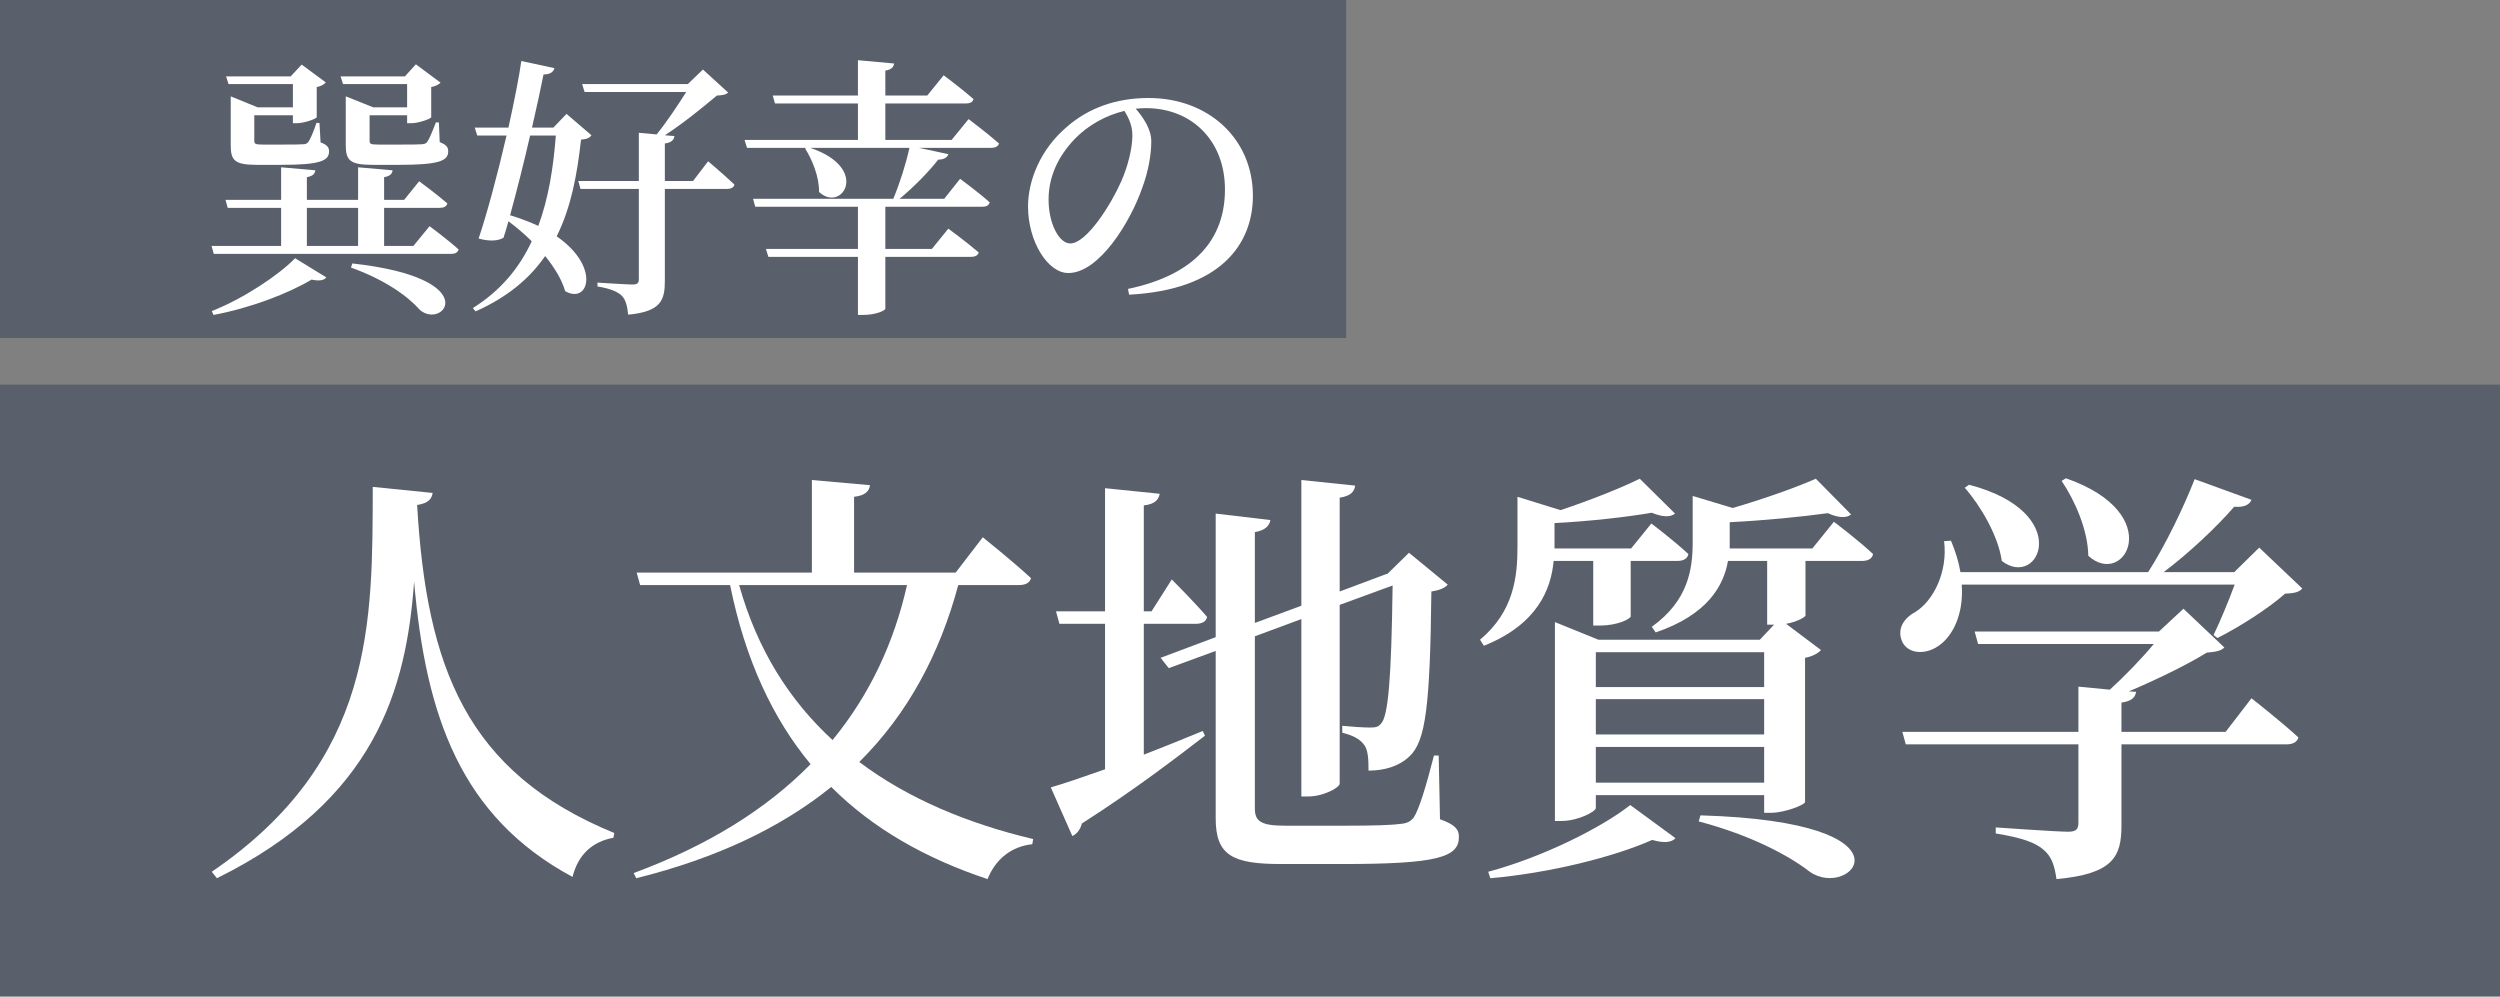
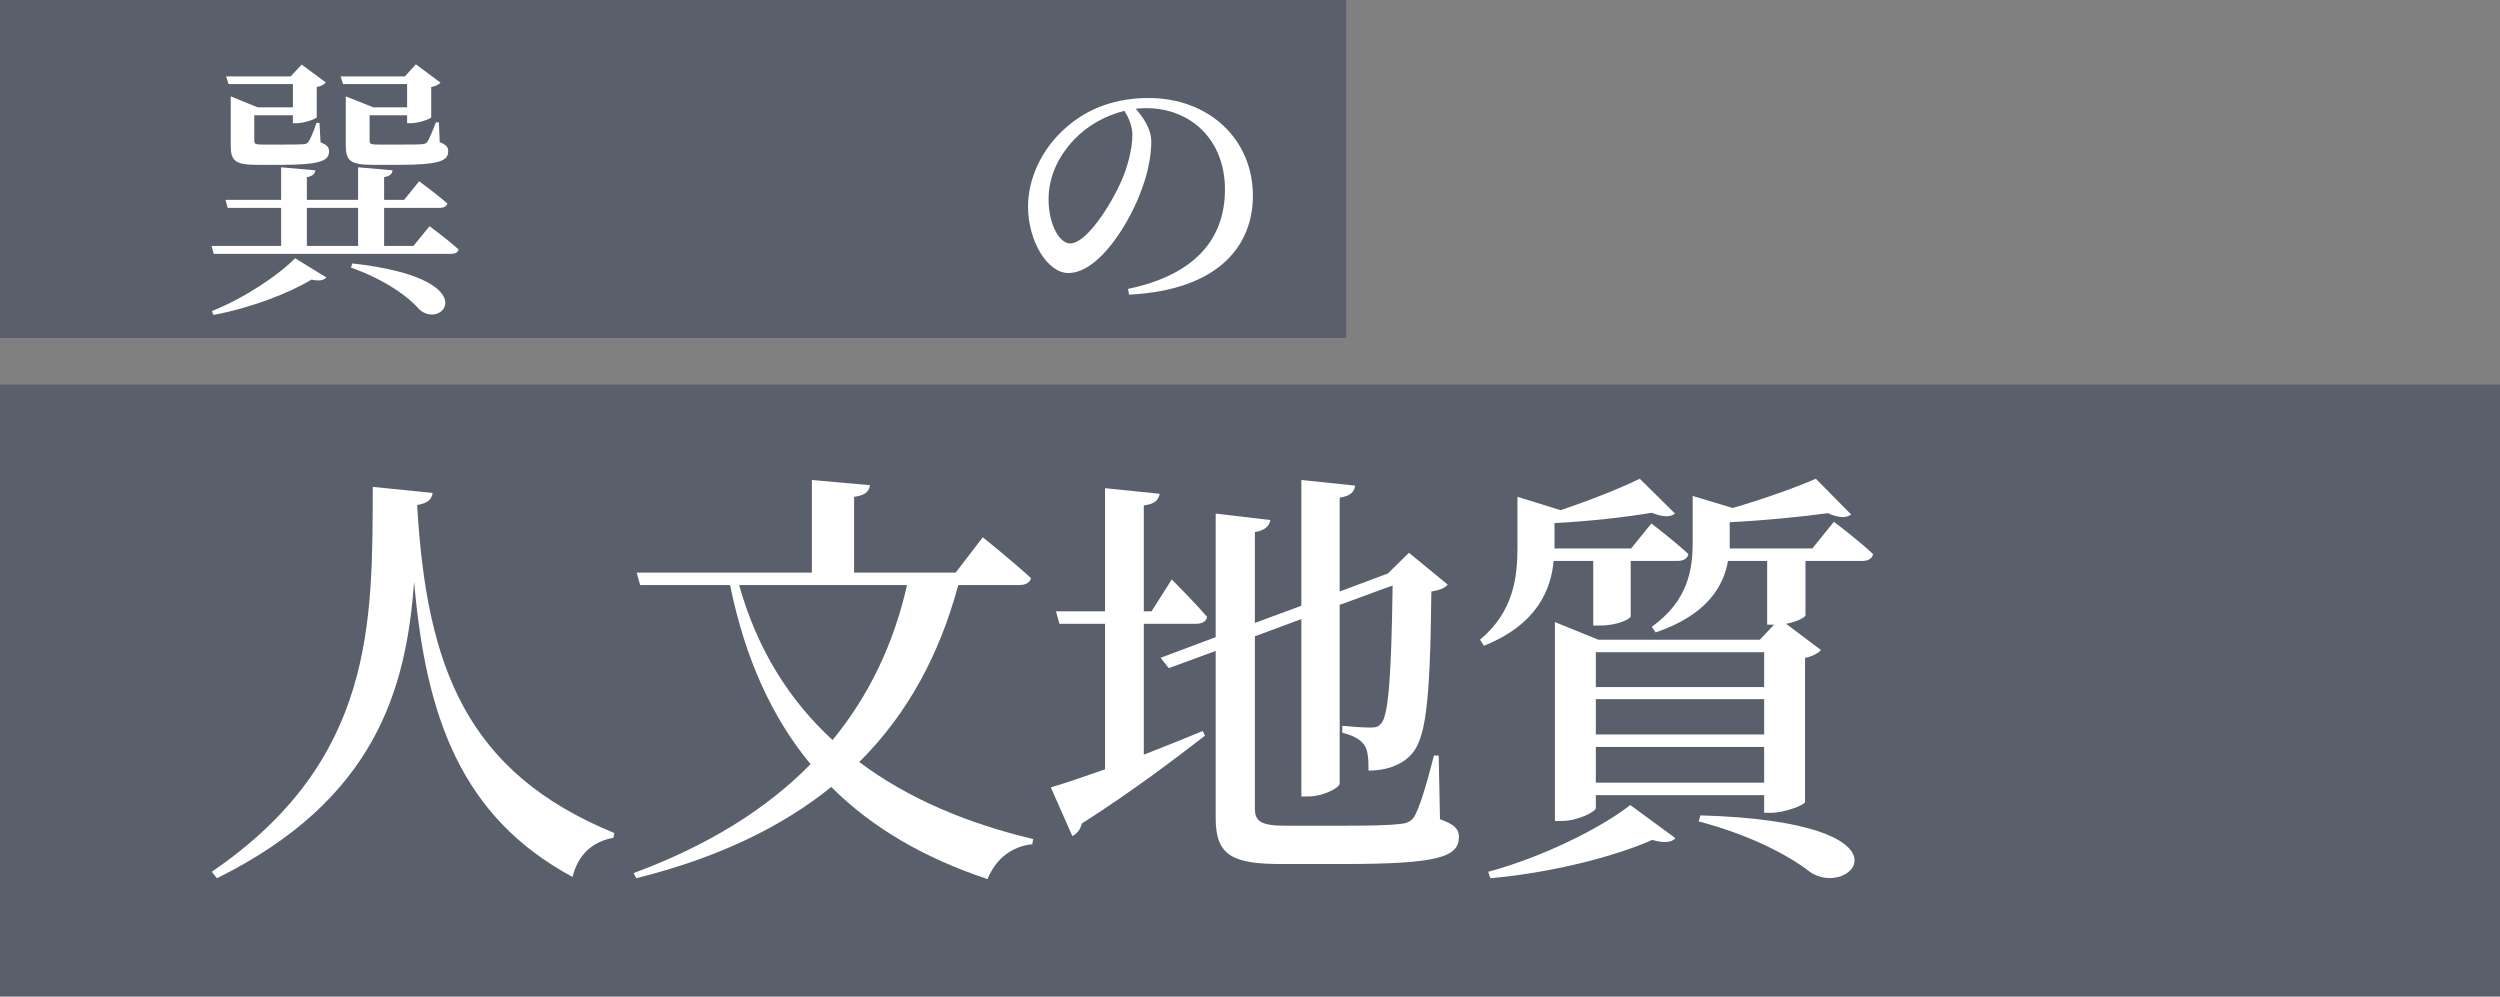
<svg xmlns="http://www.w3.org/2000/svg" width="429" height="171" viewBox="0 0 429 171" fill="none">
  <rect x="0" y="0" width="429" height="171" fill="#808080" stroke="none" />
  <rect width="231" height="58" fill="#23334C" fill-opacity="0.41" />
  <rect y="66" width="429" height="105" fill="#23334C" fill-opacity="0.41" />
  <path d="M194.317 23.21C194.317 21.612 193.706 20.249 192.954 19.027C189.805 19.779 186.703 21.471 184.4 23.868C181.58 26.829 179.935 30.307 179.935 34.255C179.935 38.344 181.721 41.775 183.648 41.775C186.515 41.775 190.745 34.913 192.39 31.153C193.518 28.615 194.317 25.513 194.317 23.21ZM193.753 50.564L193.565 49.577C205.268 47.133 210.203 40.835 210.203 32.516C210.203 24.009 204.375 18.557 196.667 18.557C196.103 18.557 195.492 18.604 194.881 18.651C196.197 20.155 197.56 22.176 197.56 24.244C197.56 26.547 197.043 29.461 196.009 32.234C193.988 38.062 188.63 46.851 183.319 46.851C179.794 46.851 176.41 41.446 176.41 35.43C176.41 30.918 178.572 25.607 183.037 21.8C186.844 18.463 191.638 16.818 197.09 16.818C207.383 16.818 214.997 23.821 214.997 33.597C214.997 42.01 209.31 49.765 193.753 50.564Z" fill="white" />
-   <path d="M163.297 24.009L166.211 20.437C166.211 20.437 169.454 22.881 171.428 24.62C171.287 25.137 170.77 25.372 170.112 25.372H157.704L162.733 26.453C162.592 26.97 162.028 27.393 160.994 27.393C159.396 29.461 156.764 32.14 154.367 34.114H162.028L164.754 30.683C164.754 30.683 167.95 33.033 169.83 34.725C169.689 35.242 169.266 35.477 168.608 35.477H151.923V42.715H159.913L162.733 39.237C162.733 39.237 165.929 41.587 167.95 43.326C167.809 43.843 167.292 44.078 166.634 44.078H151.923V53.008C151.876 53.243 150.419 54.042 148.069 54.042H147.223V44.078H131.854L131.431 42.715H147.223V35.477H129.598L129.222 34.114H153.286C154.367 31.576 155.495 28.004 156.059 25.372H139.045C149.432 28.897 144.45 36.605 140.549 32.939C140.596 30.354 139.374 27.393 138.152 25.466L138.34 25.372H128.188L127.765 24.009H147.223V17.758H132.982L132.606 16.395H147.223V10.332L153.427 10.896C153.333 11.507 153.004 11.93 151.923 12.118V16.395H159.114L161.934 12.917C161.934 12.917 165.083 15.267 167.057 17.006C166.916 17.523 166.446 17.758 165.741 17.758H151.923V24.009H163.297Z" fill="white" />
-   <path d="M95.382 23.257H90.964C89.93 27.816 88.661 32.798 87.533 36.934C89.366 37.498 90.964 38.109 92.374 38.767C94.113 34.067 94.959 28.803 95.382 23.257ZM97.215 19.544L101.492 23.21C101.163 23.68 100.74 23.868 99.706 23.962C99.048 29.884 98.014 35.571 95.523 40.553C103.137 45.817 100.975 52.303 96.98 49.953C96.416 47.979 95.147 45.911 93.549 43.937C90.917 47.744 87.11 50.987 81.611 53.431L81.141 52.867C85.935 49.859 89.131 45.958 91.246 41.399C89.977 40.13 88.567 38.955 87.251 37.968C86.969 38.955 86.687 39.942 86.405 40.788C85.559 41.352 83.914 41.446 82.128 40.929C83.538 36.793 85.418 29.79 86.922 23.257H81.893L81.47 21.894H87.251C88.238 17.382 89.084 13.199 89.46 10.473L95.147 11.695C94.959 12.306 94.489 12.776 93.267 12.776C92.844 14.938 92.139 18.228 91.293 21.894H94.959L97.215 19.544ZM118.929 31.059L121.514 27.675C121.514 27.675 124.287 30.025 126.026 31.67C125.932 32.187 125.415 32.422 124.757 32.422H114.088V48.214C114.088 51.551 113.383 53.478 107.79 53.995C107.649 52.585 107.414 51.504 106.709 50.752C105.957 50.047 104.782 49.53 102.526 49.154V48.496C102.526 48.496 107.555 48.825 108.542 48.825C109.341 48.825 109.623 48.59 109.623 47.932V32.422H99.612L99.236 31.059H109.623V22.787L112.678 23.069C114.464 20.86 116.391 17.946 117.754 15.784H100.317L99.894 14.421H118.036L120.621 11.93L124.945 15.878C124.569 16.254 124.005 16.348 123.018 16.395C120.715 18.322 117.284 21.142 114.088 23.21L115.733 23.351C115.639 24.056 115.169 24.479 114.088 24.62V31.059H118.929Z" fill="white" />
  <path d="M69.861 14.421H58.863L58.44 13.105H69.485L71.365 11.037L75.595 14.186C75.36 14.468 74.749 14.797 73.997 14.938V20.108C73.95 20.39 71.835 21.142 70.566 21.142H69.861V19.779H63.422V24.15C63.422 24.667 63.563 24.808 64.879 24.808H68.827C70.425 24.808 71.788 24.808 72.305 24.761C72.822 24.714 73.057 24.667 73.292 24.385C73.668 23.868 74.185 22.599 74.796 21.001H75.313L75.454 24.385C76.629 24.855 76.911 25.278 76.911 25.983C76.911 27.628 75.266 28.286 68.451 28.286H63.939C59.991 28.286 59.333 27.487 59.333 24.855V16.536L64.033 18.416H69.861V14.421ZM50.262 14.421H39.217L38.794 13.105H49.886L51.766 11.084L55.902 14.139C55.667 14.468 55.103 14.797 54.351 14.938V20.108C54.304 20.39 52.189 21.142 50.92 21.142H50.262V19.779H43.635V24.15C43.635 24.667 43.776 24.808 45.045 24.808H48.664C50.168 24.808 51.437 24.808 51.907 24.761C52.377 24.761 52.659 24.667 52.894 24.385C53.223 23.915 53.787 22.693 54.304 21.095H54.821L55.009 24.432C56.137 24.855 56.466 25.278 56.466 25.983C56.466 27.628 54.821 28.286 48.288 28.286H44.058C40.204 28.286 39.593 27.487 39.593 24.902V16.536L44.199 18.416H50.262V14.421ZM36.632 54.042L36.35 53.384C41.802 51.222 47.818 47.227 50.638 44.313L55.996 47.603C55.573 48.12 54.821 48.261 53.458 47.979C49.557 50.329 42.977 52.867 36.632 54.042ZM60.226 45.911L60.461 45.206C83.303 47.744 76.112 56.627 72.07 53.196C70.002 50.846 66.101 48.026 60.226 45.911ZM52.659 35.665V42.198H61.448V35.665H52.659ZM70.942 42.198L73.715 38.814C73.715 38.814 76.817 41.117 78.697 42.809C78.556 43.326 78.086 43.561 77.475 43.561H36.679L36.303 42.198H48.241V35.665H39.076L38.7 34.302H48.241V28.709L54.116 29.226C54.022 29.837 53.693 30.213 52.659 30.401V34.302H61.448V28.709L67.37 29.226C67.276 29.837 66.947 30.213 65.913 30.401V34.302H69.344L71.929 31.106C71.929 31.106 74.937 33.315 76.77 34.913C76.629 35.43 76.159 35.665 75.501 35.665H65.913V42.198H70.942Z" fill="white" />
-   <path d="M353.774 82.518L354.513 82.075C371.947 88.133 364.56 101.06 358.354 95.372C358.28 90.94 356.064 85.916 353.774 82.518ZM337.153 83.7L337.891 83.183C355.99 87.911 349.933 101.208 343.506 96.259C342.915 91.974 339.886 86.803 337.153 83.7ZM381.92 125.586L386.352 119.824C386.352 119.824 391.45 123.813 394.405 126.547C394.183 127.359 393.444 127.729 392.336 127.729H364.043V141.617C364.043 146.936 362.713 149.965 352.888 150.851C352.592 148.635 352.075 146.936 350.598 145.754C349.194 144.572 346.978 143.759 342.471 143.021V141.986C342.471 141.986 352.962 142.725 354.882 142.725C356.286 142.725 356.655 142.282 356.655 141.174V127.729H327.032L326.441 125.586H356.655V117.83L362.048 118.347C364.56 116.057 367.515 113.028 369.583 110.516H339.443L338.852 108.374H370.47L374.68 104.459L381.698 111.107C381.107 111.698 380.295 111.846 378.67 111.994C375.345 114.062 370.026 116.648 365.298 118.642L366.554 118.716C366.407 119.75 365.668 120.341 364.043 120.563V125.586H381.92ZM387.682 93.969L395.069 100.987C394.478 101.651 393.666 101.799 392.114 101.873C389.307 104.385 384.21 107.635 380.516 109.482L379.851 108.965C380.96 106.675 382.437 103.129 383.471 100.322H336.635C337.005 105.641 334.936 109.334 332.572 110.886C330.282 112.437 327.327 112.215 326.367 109.999C325.481 107.783 326.81 106.01 328.731 104.976C331.686 103.129 334.272 98.253 333.607 92.861L334.789 92.787C335.601 94.707 336.118 96.48 336.414 98.179H368.623C371.652 93.451 374.754 86.951 376.601 82.223L386.352 85.769C385.983 86.655 385.023 87.098 383.397 86.951C380.442 90.349 375.788 94.781 371.282 98.179H383.397L387.682 93.969Z" fill="white" />
  <path d="M273.4 96.259H266.604C266.161 101.06 263.871 107.118 254.637 110.812L253.972 109.777C259.808 104.902 260.399 98.918 260.399 93.821V85.251L267.786 87.542C272.883 85.843 278.276 83.7 281.379 82.149L287.436 88.133C286.624 88.797 285.22 88.724 283.447 87.985C279.163 88.724 272.662 89.462 266.752 89.758V93.821V94.116H279.901L283.373 89.832C283.373 89.832 287.363 92.861 289.726 95.077C289.579 95.889 288.84 96.259 287.806 96.259H279.827V105.788C279.754 106.158 277.759 107.34 274.509 107.34H273.4V96.259ZM255.745 150.703L255.375 149.595C264.536 147.157 274.804 142.06 279.754 138.145L287.51 143.833C286.845 144.572 285.516 144.72 283.521 144.129C276.872 147.084 265.865 149.817 255.745 150.703ZM291.499 140.952L291.795 139.918C330.061 141.026 317.577 154.545 310.559 149.595C306.939 146.788 300.438 143.316 291.499 140.952ZM273.844 134.303H302.728V128.172H273.844V134.303ZM302.728 119.972H273.844V126.03H302.728V119.972ZM302.728 111.92H273.844V117.904H302.728V111.92ZM311.002 94.116L314.696 89.536C314.696 89.536 318.906 92.713 321.418 95.077C321.27 95.889 320.532 96.259 319.497 96.259H309.82V105.641C309.746 105.862 308.564 106.675 306.496 107.044L312.48 111.55C312.036 112.068 311.002 112.659 309.746 112.88V137.628C309.672 138.145 306.2 139.475 303.91 139.475H302.728V136.446H273.844V138.662C273.844 139.253 270.815 140.878 267.934 140.878H266.826V106.749L274.287 109.777H301.989L304.427 107.192H304.353H303.245V96.259H296.523C295.784 100.469 293.051 105.493 284.112 108.522L283.447 107.561C289.726 103.055 290.465 97.662 290.465 93.008V85.104L297.335 87.172C302.654 85.621 308.269 83.626 311.593 82.149L317.651 88.28C316.838 88.945 315.434 88.871 313.661 88.059C309.377 88.65 302.876 89.314 296.818 89.61V93.008C296.818 93.378 296.818 93.747 296.818 94.116H311.002Z" fill="white" />
  <path d="M196.276 107.044V129.502C199.526 128.246 202.998 126.842 206.397 125.439L206.766 126.251C202.038 129.871 195.094 135.264 185.638 141.322C185.417 142.282 184.826 143.094 184.013 143.464L180.319 135.116C182.388 134.525 185.638 133.417 189.627 132.013V107.044H181.797L181.206 104.902H189.627V83.774L199.009 84.734C198.788 85.769 198.197 86.507 196.276 86.729V104.902H197.606L201.078 99.435C201.078 99.435 204.993 103.351 207.135 105.862C206.988 106.675 206.249 107.044 205.215 107.044H196.276ZM246.879 129.65L247.101 140.583C249.613 141.469 250.351 142.282 250.351 143.612C250.351 147.084 246.732 148.266 230.479 148.266H219.842C211.494 148.266 208.613 146.788 208.613 140.435V111.698L200.561 114.653L199.157 112.88L208.613 109.334V88.133L217.995 89.241C217.847 90.201 217.108 91.014 215.335 91.309V106.896L223.314 103.942V82.371L232.548 83.331C232.4 84.365 231.809 85.104 229.888 85.399V101.504L237.571 98.623L238.236 98.401H238.162L241.782 94.855L248.431 100.322C247.914 100.913 247.027 101.282 245.623 101.504C245.402 121.08 244.663 127.212 241.856 129.797C240.083 131.496 237.571 132.235 234.838 132.235C234.838 130.241 234.764 128.615 234.025 127.729C233.287 126.768 232.105 126.177 230.332 125.734V124.552C231.735 124.7 234.025 124.848 235.133 124.848C236.168 124.848 236.537 124.7 236.98 124.183C238.236 122.853 238.753 116.5 238.975 100.469L229.888 103.794V134.451C229.888 135.19 227.007 136.668 224.57 136.668H223.314V106.232L215.335 109.187V138.736C215.335 140.878 216.296 141.691 220.507 141.691H230.923C235.281 141.691 238.532 141.617 240.157 141.395C241.339 141.322 242.004 141.026 242.595 140.287C243.481 138.958 244.737 134.895 246.067 129.65H246.879Z" fill="white" />
  <path d="M155.646 100.396H126.835C129.938 111.477 135.479 120.194 142.866 126.99C149.293 119.159 153.43 110.221 155.646 100.396ZM174.853 100.396H164.437C161.26 112.215 155.794 122.484 147.446 130.758C155.794 137.037 166.062 141.322 177.291 143.981L177.143 144.867C173.597 145.237 170.864 147.379 169.46 150.851C158.823 147.305 149.81 142.208 142.644 135.042C134.149 141.913 123.142 147.231 109.18 150.703L108.736 149.817C121.516 145.089 131.563 138.81 139.098 131.127C132.597 123.296 127.87 113.176 125.284 100.396H109.844L109.253 98.253H139.32V82.371L149.293 83.257C149.145 84.291 148.48 85.03 146.56 85.251V98.253H163.994L168.648 92.196C168.648 92.196 173.893 96.406 176.922 99.214C176.7 100.026 175.961 100.396 174.853 100.396Z" fill="white" />
  <path d="M63.968 83.552L74.237 84.587C74.089 85.621 73.498 86.36 71.578 86.655C73.203 114.505 79.999 132.531 105.412 142.947L105.264 143.759C101.644 144.424 99.206 146.64 98.246 150.482C79.039 140.14 73.055 122.853 71.06 99.805C69.731 118.273 64.412 137.259 37.226 150.704L36.34 149.595C64.412 130.462 63.895 106.601 63.968 83.552Z" fill="white" />
</svg>